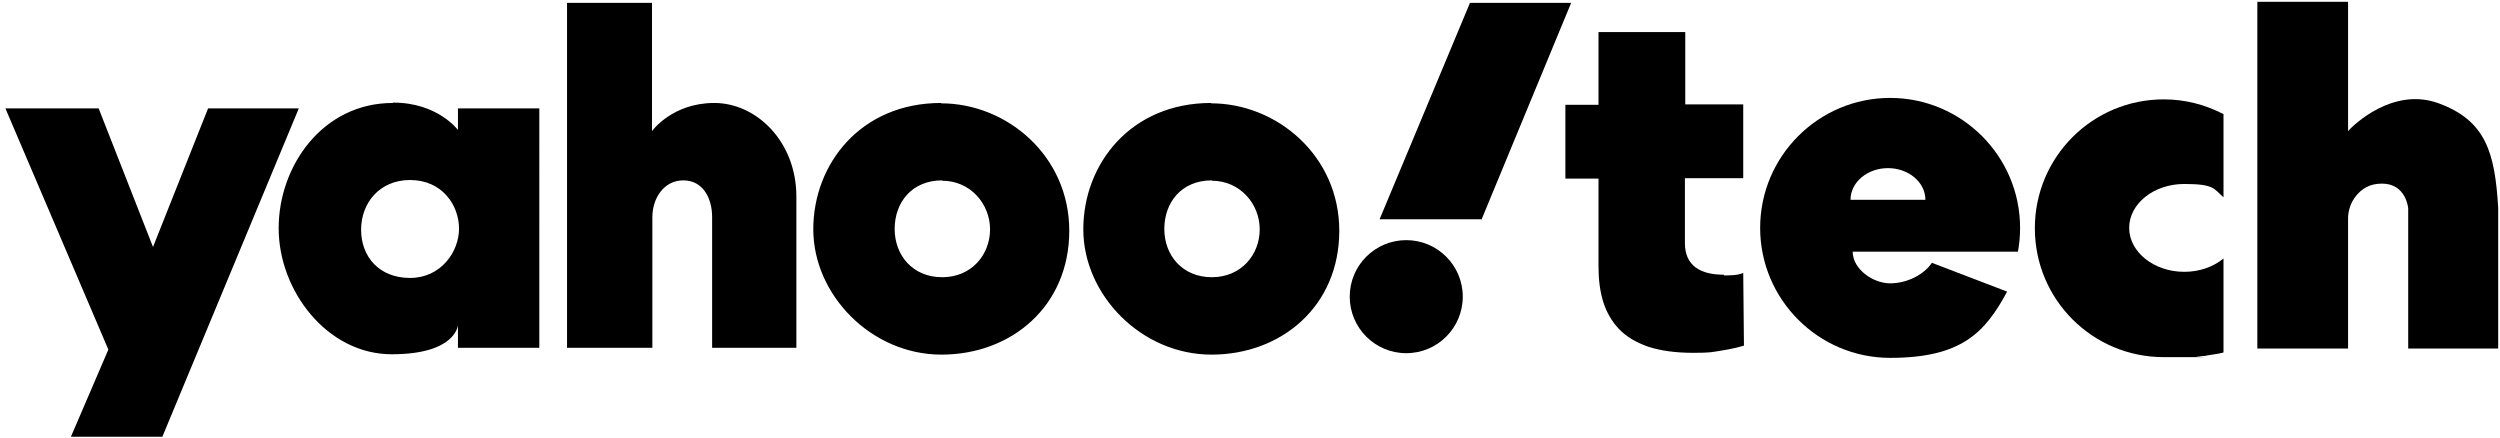
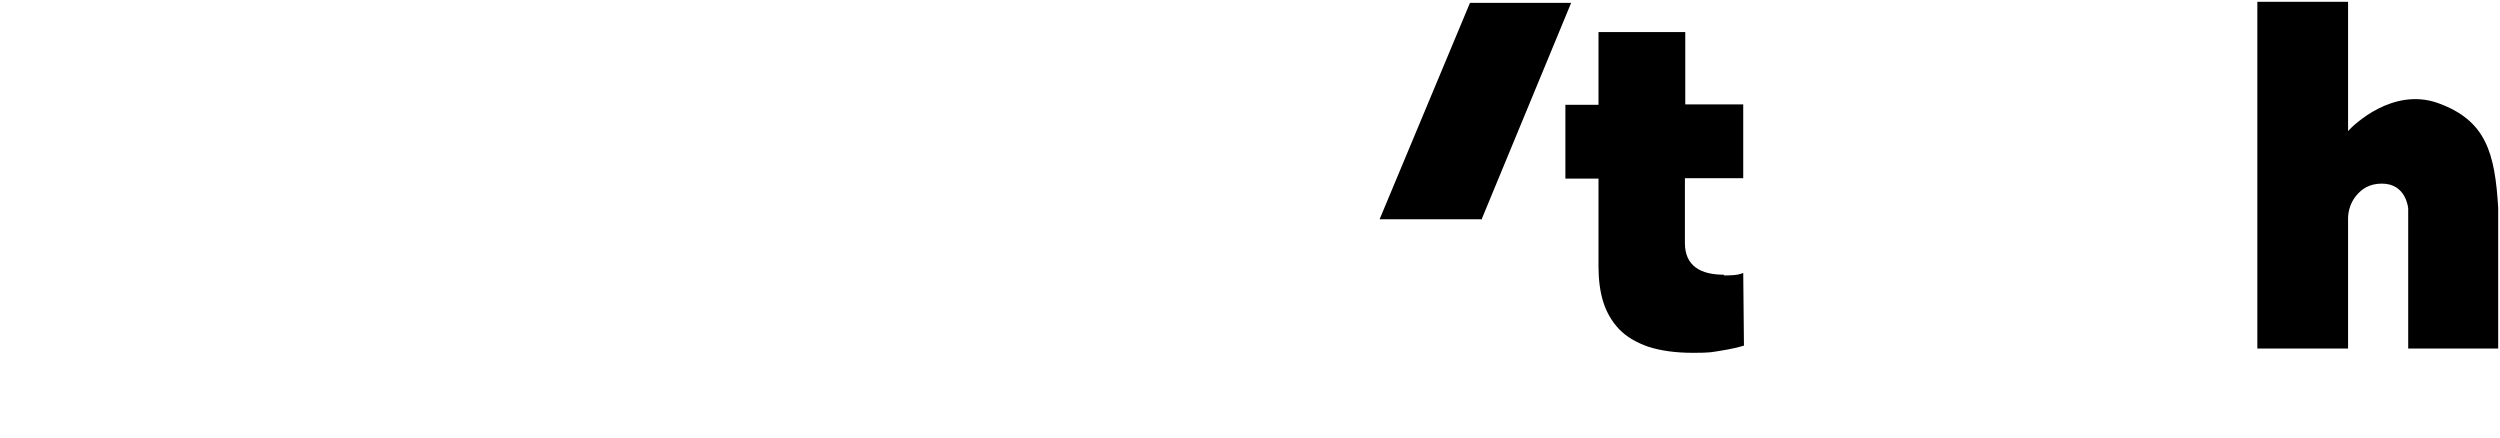
<svg xmlns="http://www.w3.org/2000/svg" id="Layer_1" version="1.1" viewBox="0 0 694.4 121.6">
  <g>
-     <path d="M1.5,30.1h25.9l15.1,38.5,15.3-38.5h25.2l-37.9,91.2h-25.4l10.4-24.2L1.5,30.1ZM109.1,28.6c-19.4,0-31.7,17.4-31.7,34.8s13.5,35,31.4,35,18.4-8.1,18.4-8.1v6.3h22.6V30.1h-22.6v6s-5.6-7.6-18-7.6h-.1ZM113.9,50c9,0,13.6,7.1,13.6,13.5s-5,13.7-13.6,13.7-13.6-5.9-13.6-13.4,5.2-13.8,13.6-13.8h0ZM157.5,96.6V.8h23.6v35.6s5.6-7.8,17.3-7.8,22.8,10.7,22.8,26v42h-23.4v-36.3c0-5.2-2.5-10.2-8-10.2s-8.6,5.1-8.6,10.2v36.3h-23.7ZM261.4,28.6c-22.3,0-35.5,16.9-35.5,35.1s16.1,34.8,35.6,34.8,35.5-13.5,35.5-34.4-17.4-35.4-35.6-35.4h0ZM261.7,50.2c7.9,0,13.3,6.5,13.3,13.5s-5.1,13.3-13.3,13.3-13.2-6.1-13.2-13.4,4.7-13.5,13.2-13.5h0ZM336.4,28.6c-22.3,0-35.5,16.9-35.5,35.1s16.1,34.8,35.6,34.8,35.5-13.5,35.5-34.4-17.4-35.4-35.6-35.4h0ZM336.6,50.2c7.9,0,13.3,6.5,13.3,13.5s-5.1,13.3-13.3,13.3-13.2-6.1-13.2-13.4,4.7-13.5,13.2-13.5h0Z" />
-     <circle cx="390.6" cy="82.4" r="15.7" />
    <path d="M411.4,60.9h-28.2L408.3.8h28.1l-24.9,60.2h-.1Z" />
  </g>
  <path d="M478.8,76.3c-6.4,0-10.8-2.4-10.8-8.8s0-.3,0-.5h0v-17.5h16.2v-20.5h-16.1V8.9h-24.1v20.2h-9.2v20.5h9.2v24.4c0,3.6.4,6.9,1.3,9.8s2.4,5.5,4.4,7.6,4.7,3.7,8.1,4.9c3.4,1.1,7.5,1.7,12.5,1.7s5.1-.2,7.7-.6,4.7-.9,6.4-1.4l-.2-20.2c-1.5.7-3.7.7-5.4.7v-.2Z" />
  <path d="M693.9,57.8c-.9-15.4-3.4-24.4-16.8-29.2-12.5-4.4-23.4,6.1-24.9,7.8V.5h-25.2v96.3h25.2v-36.1c0-2.3.8-4.6,2.3-6.4s3.6-3.3,7.1-3.3c6.8,0,7.3,6.9,7.3,6.9h0v38.9h25v-38.9h0Z" />
-   <path d="M536.6,73c-2.2,3.3-6.9,5.7-11.6,5.7s-10.4-3.9-10.4-8.8h45.9c.4-2.1.6-4.4.6-6.6,0-19.9-16.2-36.1-36.1-36.1s-36.1,16.2-36.1,36.1,16.2,36.1,36.1,36.1,26.4-7.1,32.5-18.4c0,0-20.9-8-20.9-8ZM524.4,46.7c5.7,0,10.4,3.9,10.4,8.8h-20.8c0-4.9,4.7-8.8,10.4-8.8h0Z" />
-   <path d="M606.7,51.1c8.5,0,8.2,1.4,10.9,3.7v-23.1c-5-2.6-10.6-4.1-16.6-4.1-19.8,0-35.8,16-35.8,35.8s16,35.8,35.8,35.8,7.2,0,9.3-.2h0s0,0,0,0c.5,0,.9,0,1.3-.1,0,0,0,0,0,0,0,0,.1,0,.3,0,.5,0,.9-.1,1.3-.2,1.2-.2,2.8-.4,3.1-.5.6-.1,1.3-.3,1.3-.3v-26.1c-2.8,2.3-6.6,3.7-10.9,3.7-8.4,0-15.3-5.5-15.3-12.2s6.8-12.2,15.3-12.2Z" />
</svg>